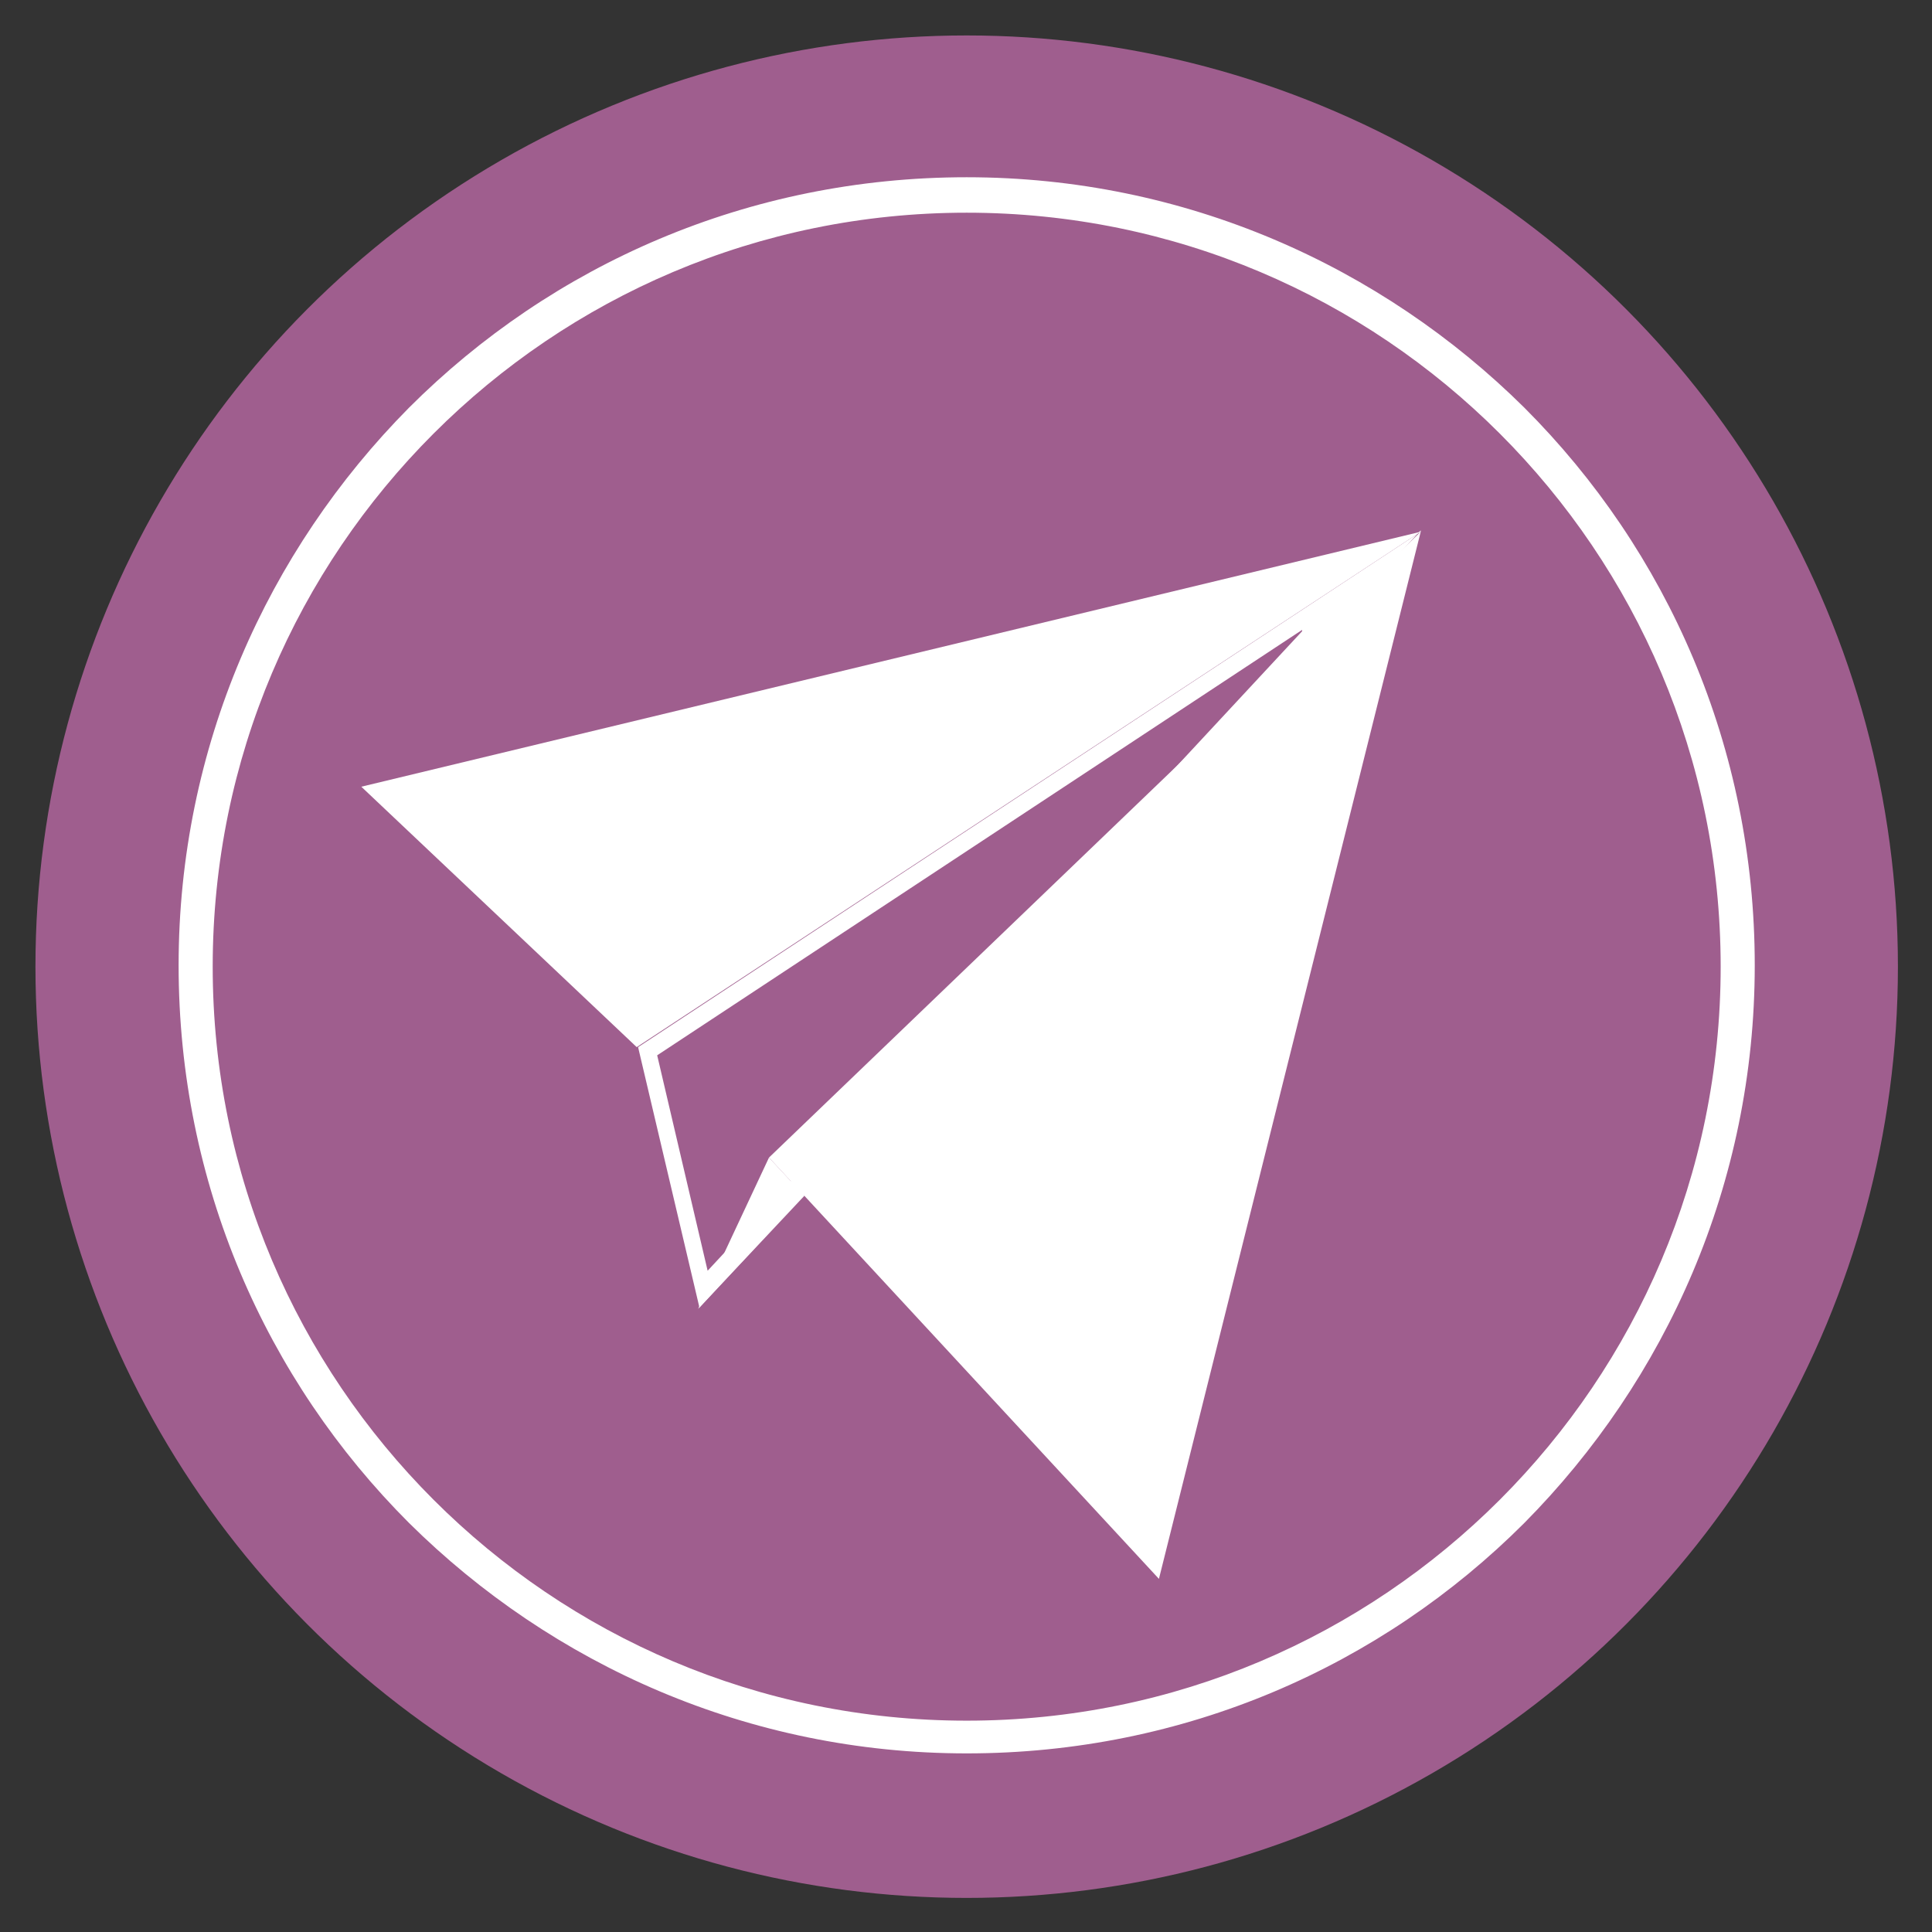
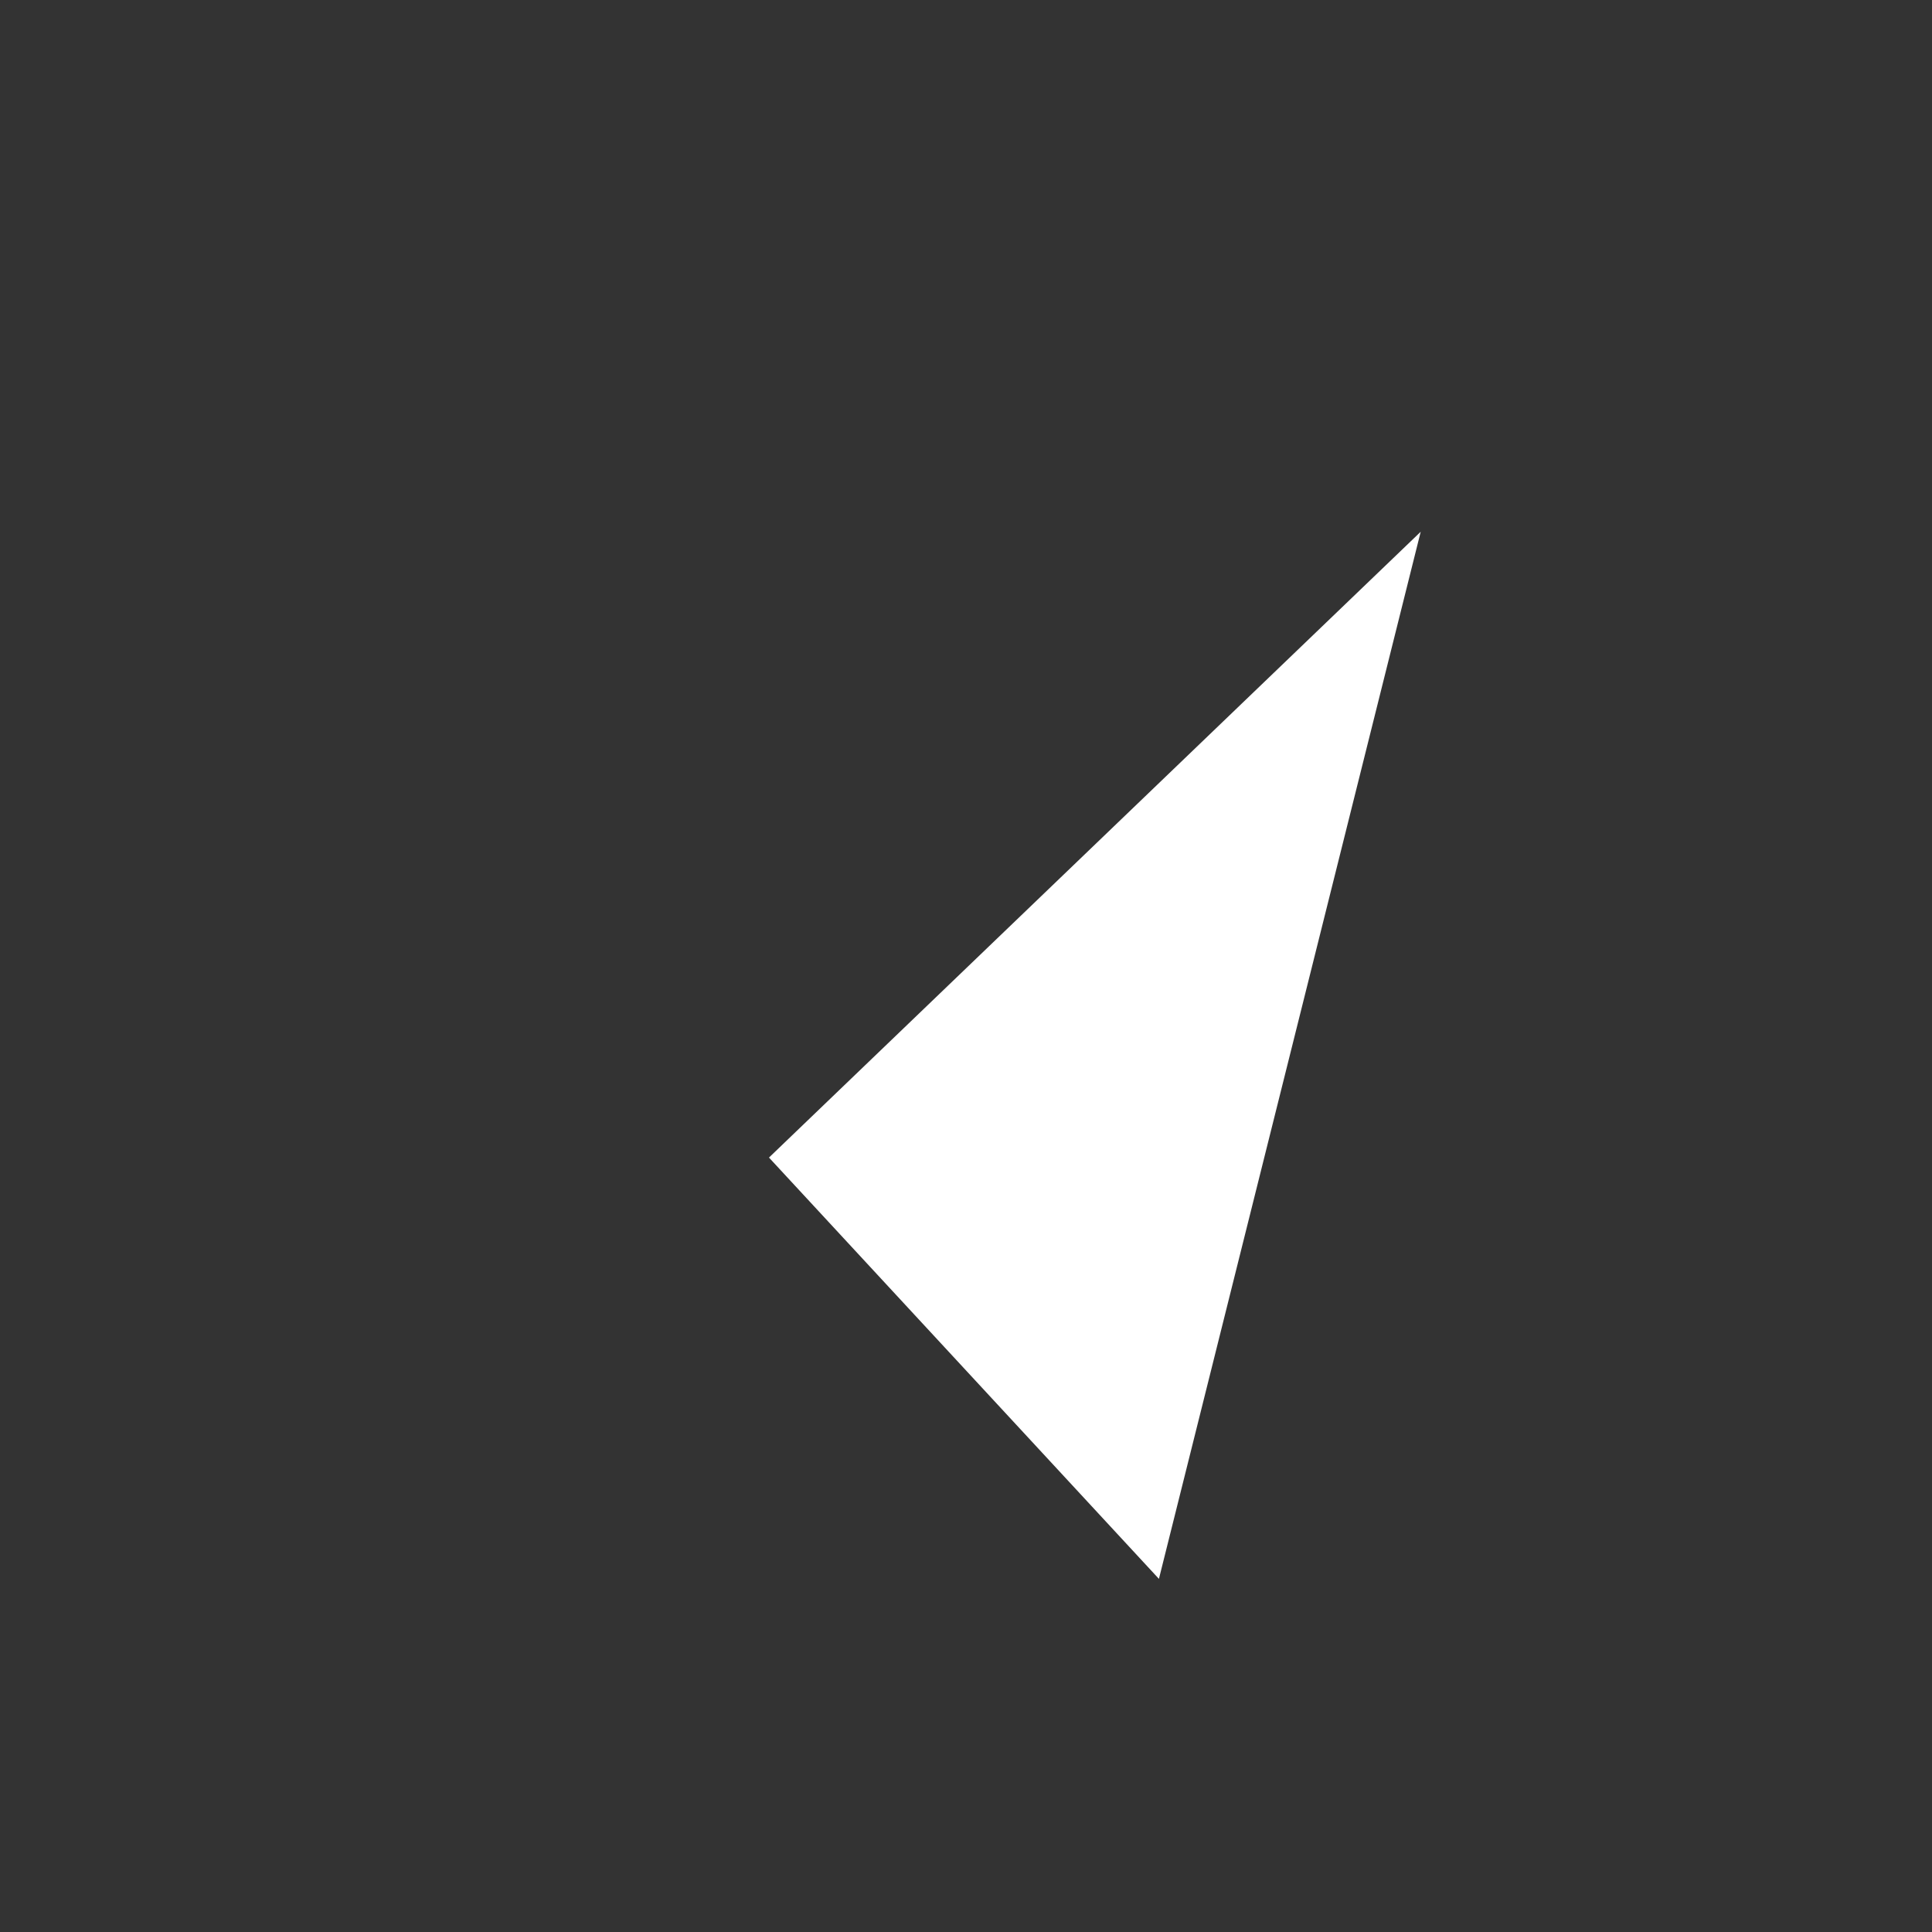
<svg xmlns="http://www.w3.org/2000/svg" id="Layer_1" data-name="Layer 1" viewBox="0 0 14.17 14.17">
  <rect x="0" y="0" width="14.17" height="14.17" fill="#333333" stroke="none" />
  <defs>
    <style>
      .cls-1 {
        fill: #fff;
      }

      .cls-2 {
        fill: #9f5e8e;
      }
    </style>
  </defs>
-   <circle class="cls-2" cx="7.09" cy="7.09" r="6.83" />
  <g>
-     <polygon class="cls-1" points="10.42 3.9 2.65 5.77 4.67 7.68 10.42 3.9" />
-     <path class="cls-1" d="M9.55,4.63l-4.36,4.69-.37-1.58,4.73-3.12h0ZM10.42,3.9l-5.74,3.78.45,1.91,5.29-5.7h0Z" />
    <polygon class="cls-1" points="8.5 11.58 10.42 3.9 5.64 8.49 8.5 11.58" />
-     <polygon class="cls-1" points="5.12 9.6 5.64 8.49 5.9 8.77 5.12 9.6" />
  </g>
-   <path class="cls-1" d="M7.09,1.3c1.6,0,3.04.65,4.09,1.69,1.05,1.05,1.69,2.49,1.69,4.09s-.65,3.04-1.69,4.09c-1.05,1.05-2.49,1.69-4.09,1.69s-3.04-.65-4.09-1.69c-1.05-1.05-1.69-2.49-1.69-4.09s.65-3.04,1.69-4.09c1.05-1.05,2.49-1.69,4.09-1.69h0ZM11,3.18c-1-1-2.38-1.62-3.91-1.62s-2.91.62-3.91,1.62c-1,1-1.62,2.38-1.62,3.91s.62,2.91,1.62,3.91c1,1,2.38,1.62,3.91,1.62s2.91-.62,3.91-1.62c1-1,1.62-2.38,1.62-3.91s-.62-2.91-1.62-3.91Z" />
</svg>